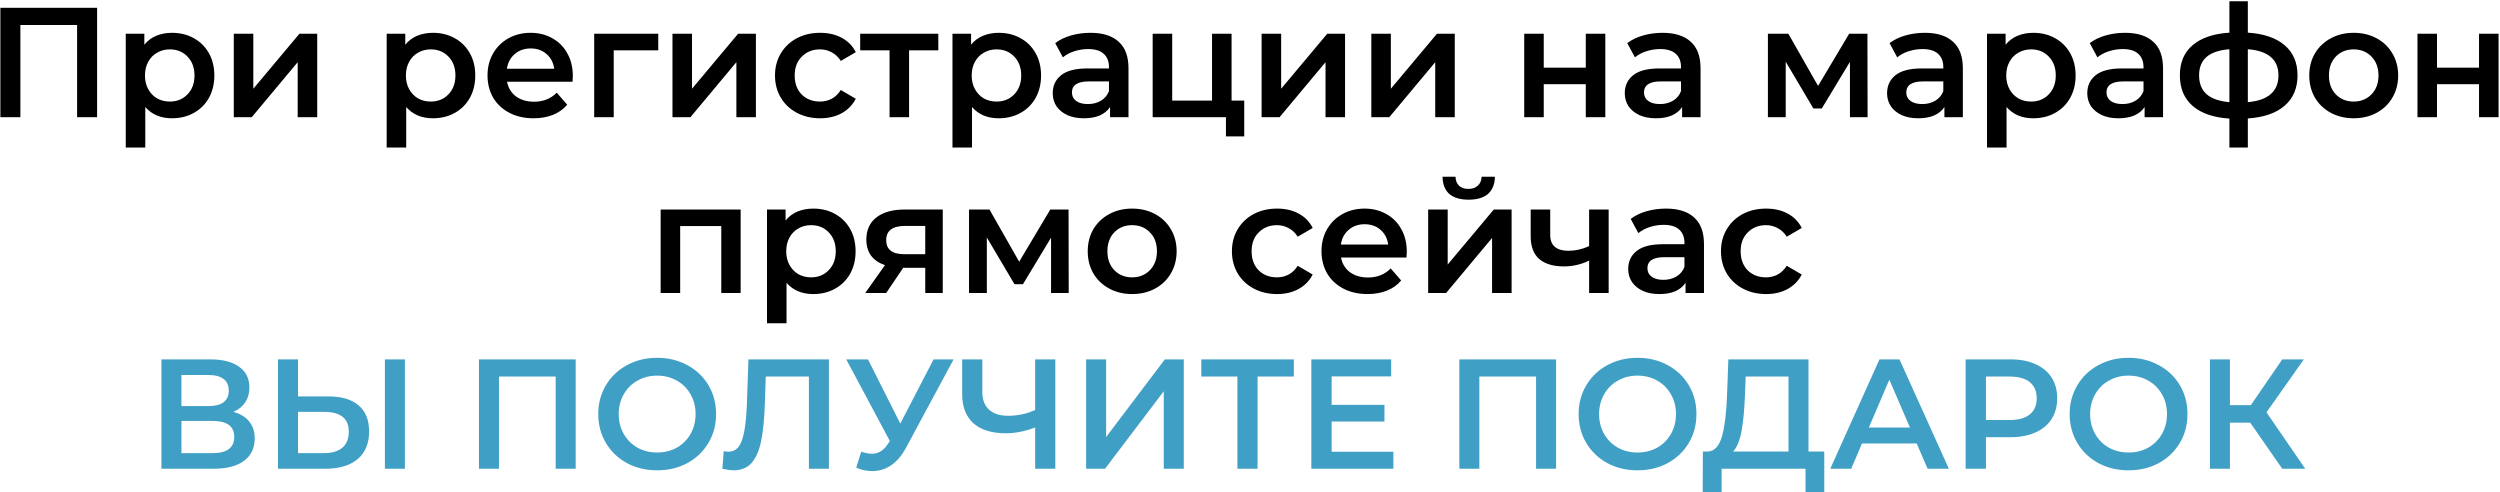
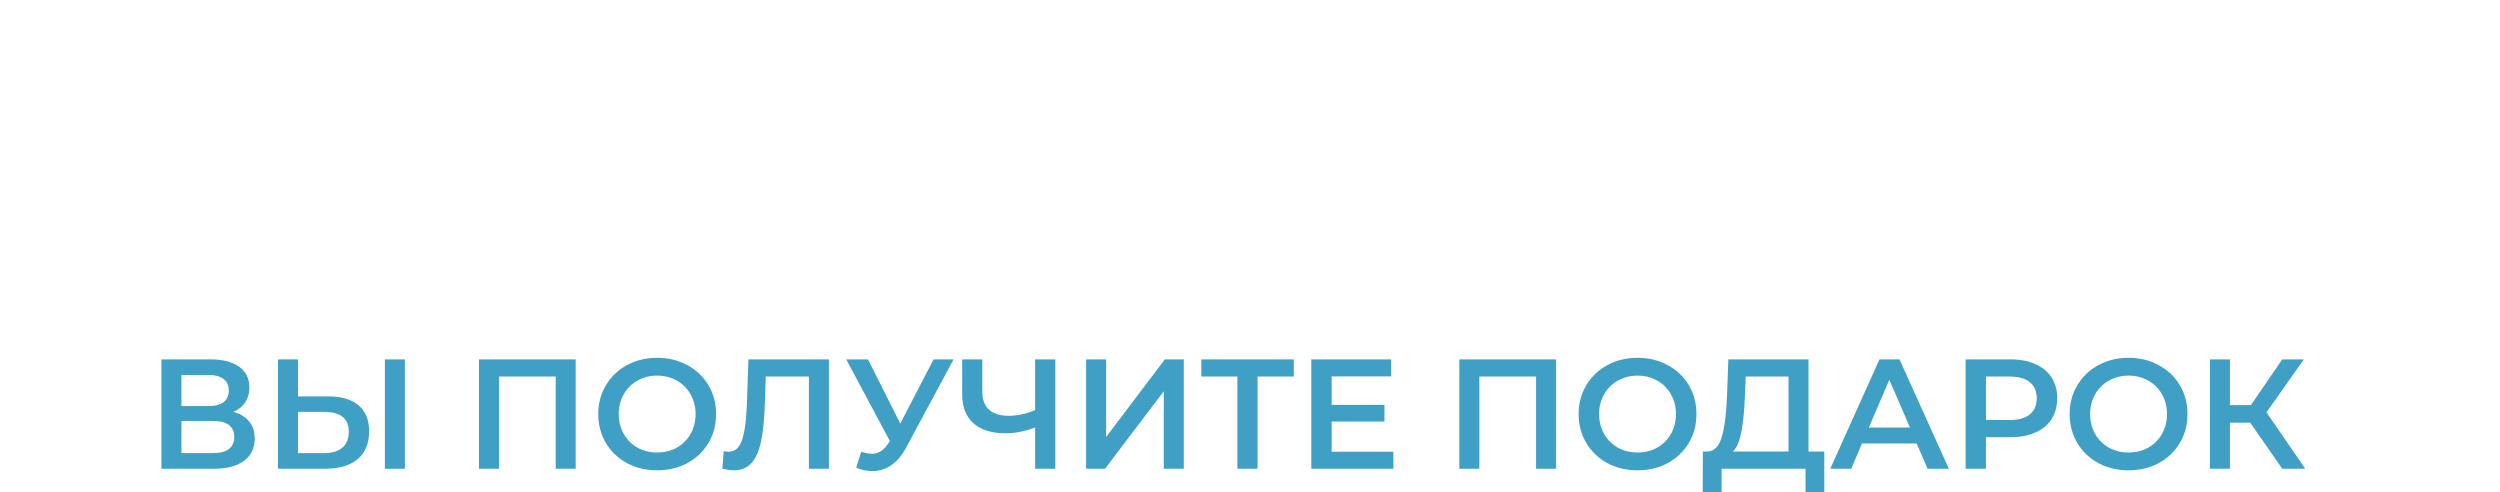
<svg xmlns="http://www.w3.org/2000/svg" width="640" height="126" viewBox="0 0 640 126" fill="none">
-   <path d="M24.857 2V30H19.737V6.4H5.217V30H0.097V2H24.857ZM44.032 8.4C46.112 8.4 47.965 8.853 49.592 9.76C51.245 10.667 52.539 11.947 53.472 13.6C54.405 15.253 54.872 17.16 54.872 19.32C54.872 21.48 54.405 23.4 53.472 25.08C52.539 26.733 51.245 28.013 49.592 28.92C47.965 29.827 46.112 30.28 44.032 30.28C41.152 30.28 38.872 29.32 37.192 27.4V37.76H32.192V8.64H36.952V11.44C37.779 10.427 38.792 9.667 39.992 9.16C41.219 8.653 42.565 8.4 44.032 8.4ZM43.472 26C45.312 26 46.819 25.387 47.992 24.16C49.192 22.933 49.792 21.32 49.792 19.32C49.792 17.32 49.192 15.707 47.992 14.48C46.819 13.253 45.312 12.64 43.472 12.64C42.272 12.64 41.192 12.92 40.232 13.48C39.272 14.013 38.512 14.787 37.952 15.8C37.392 16.813 37.112 17.987 37.112 19.32C37.112 20.653 37.392 21.827 37.952 22.84C38.512 23.853 39.272 24.64 40.232 25.2C41.192 25.733 42.272 26 43.472 26ZM59.848 8.64H64.848V22.72L76.648 8.64H81.208V30H76.208V15.92L64.448 30H59.848V8.64ZM110.829 8.4C112.909 8.4 114.762 8.853 116.389 9.76C118.042 10.667 119.336 11.947 120.269 13.6C121.202 15.253 121.669 17.16 121.669 19.32C121.669 21.48 121.202 23.4 120.269 25.08C119.336 26.733 118.042 28.013 116.389 28.92C114.762 29.827 112.909 30.28 110.829 30.28C107.949 30.28 105.669 29.32 103.989 27.4V37.76H98.989V8.64H103.749V11.44C104.576 10.427 105.589 9.667 106.789 9.16C108.016 8.653 109.362 8.4 110.829 8.4ZM110.269 26C112.109 26 113.616 25.387 114.789 24.16C115.989 22.933 116.589 21.32 116.589 19.32C116.589 17.32 115.989 15.707 114.789 14.48C113.616 13.253 112.109 12.64 110.269 12.64C109.069 12.64 107.989 12.92 107.029 13.48C106.069 14.013 105.309 14.787 104.749 15.8C104.189 16.813 103.909 17.987 103.909 19.32C103.909 20.653 104.189 21.827 104.749 22.84C105.309 23.853 106.069 24.64 107.029 25.2C107.989 25.733 109.069 26 110.269 26ZM146.645 19.44C146.645 19.787 146.618 20.28 146.565 20.92H129.805C130.098 22.493 130.858 23.747 132.085 24.68C133.338 25.587 134.885 26.04 136.725 26.04C139.072 26.04 141.005 25.267 142.525 23.72L145.205 26.8C144.245 27.947 143.032 28.813 141.565 29.4C140.098 29.987 138.445 30.28 136.605 30.28C134.258 30.28 132.192 29.813 130.405 28.88C128.618 27.947 127.232 26.653 126.245 25C125.285 23.32 124.805 21.427 124.805 19.32C124.805 17.24 125.272 15.373 126.205 13.72C127.165 12.04 128.485 10.733 130.165 9.8C131.845 8.867 133.738 8.4 135.845 8.4C137.925 8.4 139.778 8.867 141.405 9.8C143.058 10.707 144.338 12 145.245 13.68C146.178 15.333 146.645 17.253 146.645 19.44ZM135.845 12.4C134.245 12.4 132.885 12.88 131.765 13.84C130.672 14.773 130.005 16.027 129.765 17.6H141.885C141.672 16.053 141.018 14.8 139.925 13.84C138.832 12.88 137.472 12.4 135.845 12.4ZM168.514 12.88H157.114V30H152.114V8.64H168.514V12.88ZM172.153 8.64H177.153V22.72L188.953 8.64H193.513V30H188.513V15.92L176.753 30H172.153V8.64ZM209.959 30.28C207.746 30.28 205.759 29.813 203.999 28.88C202.239 27.947 200.866 26.653 199.879 25C198.892 23.32 198.399 21.427 198.399 19.32C198.399 17.213 198.892 15.333 199.879 13.68C200.866 12.027 202.226 10.733 203.959 9.8C205.719 8.867 207.719 8.4 209.959 8.4C212.066 8.4 213.906 8.827 215.479 9.68C217.079 10.533 218.279 11.76 219.079 13.36L215.239 15.6C214.626 14.613 213.852 13.88 212.919 13.4C212.012 12.893 211.012 12.64 209.919 12.64C208.052 12.64 206.506 13.253 205.279 14.48C204.052 15.68 203.439 17.293 203.439 19.32C203.439 21.347 204.039 22.973 205.239 24.2C206.466 25.4 208.026 26 209.919 26C211.012 26 212.012 25.76 212.919 25.28C213.852 24.773 214.626 24.027 215.239 23.04L219.079 25.28C218.252 26.88 217.039 28.12 215.439 29C213.866 29.853 212.039 30.28 209.959 30.28ZM240.206 12.88H232.726V30H227.726V12.88H220.206V8.64H240.206V12.88ZM255.673 8.4C257.753 8.4 259.606 8.853 261.233 9.76C262.886 10.667 264.179 11.947 265.113 13.6C266.046 15.253 266.513 17.16 266.513 19.32C266.513 21.48 266.046 23.4 265.113 25.08C264.179 26.733 262.886 28.013 261.233 28.92C259.606 29.827 257.753 30.28 255.673 30.28C252.793 30.28 250.513 29.32 248.833 27.4V37.76H243.833V8.64H248.593V11.44C249.419 10.427 250.433 9.667 251.633 9.16C252.859 8.653 254.206 8.4 255.673 8.4ZM255.113 26C256.953 26 258.459 25.387 259.633 24.16C260.833 22.933 261.433 21.32 261.433 19.32C261.433 17.32 260.833 15.707 259.633 14.48C258.459 13.253 256.953 12.64 255.113 12.64C253.913 12.64 252.833 12.92 251.873 13.48C250.913 14.013 250.153 14.787 249.593 15.8C249.033 16.813 248.753 17.987 248.753 19.32C248.753 20.653 249.033 21.827 249.593 22.84C250.153 23.853 250.913 24.64 251.873 25.2C252.833 25.733 253.913 26 255.113 26ZM279.175 8.4C282.322 8.4 284.722 9.16 286.375 10.68C288.055 12.173 288.895 14.44 288.895 17.48V30H284.175V27.4C283.562 28.333 282.682 29.053 281.535 29.56C280.415 30.04 279.055 30.28 277.455 30.28C275.855 30.28 274.455 30.013 273.255 29.48C272.055 28.92 271.122 28.16 270.455 27.2C269.815 26.213 269.495 25.107 269.495 23.88C269.495 21.96 270.202 20.427 271.615 19.28C273.055 18.107 275.309 17.52 278.375 17.52H283.895V17.2C283.895 15.707 283.442 14.56 282.535 13.76C281.655 12.96 280.335 12.56 278.575 12.56C277.375 12.56 276.189 12.747 275.015 13.12C273.869 13.493 272.895 14.013 272.095 14.68L270.135 11.04C271.255 10.187 272.602 9.533 274.175 9.08C275.749 8.627 277.415 8.4 279.175 8.4ZM278.495 26.64C279.749 26.64 280.855 26.36 281.815 25.8C282.802 25.213 283.495 24.387 283.895 23.32V20.84H278.735C275.855 20.84 274.415 21.787 274.415 23.68C274.415 24.587 274.775 25.307 275.495 25.84C276.215 26.373 277.215 26.64 278.495 26.64ZM318.523 25.76V34.92H313.843V30H295.083V8.64H300.083V25.76H310.283V8.64H315.283V25.76H318.523ZM322.973 8.64H327.973V22.72L339.773 8.64H344.333V30H339.333V15.92L327.573 30H322.973V8.64ZM351.059 8.64H356.059V22.72L367.859 8.64H372.419V30H367.419V15.92L355.659 30H351.059V8.64ZM390.2 8.64H395.2V17.32H405.96V8.64H410.96V30H405.96V21.56H395.2V30H390.2V8.64ZM425.621 8.4C428.767 8.4 431.167 9.16 432.821 10.68C434.501 12.173 435.341 14.44 435.341 17.48V30H430.621V27.4C430.007 28.333 429.127 29.053 427.981 29.56C426.861 30.04 425.501 30.28 423.901 30.28C422.301 30.28 420.901 30.013 419.701 29.48C418.501 28.92 417.567 28.16 416.901 27.2C416.261 26.213 415.941 25.107 415.941 23.88C415.941 21.96 416.647 20.427 418.061 19.28C419.501 18.107 421.754 17.52 424.821 17.52H430.341V17.2C430.341 15.707 429.887 14.56 428.981 13.76C428.101 12.96 426.781 12.56 425.021 12.56C423.821 12.56 422.634 12.747 421.461 13.12C420.314 13.493 419.341 14.013 418.541 14.68L416.581 11.04C417.701 10.187 419.047 9.533 420.621 9.08C422.194 8.627 423.861 8.4 425.621 8.4ZM424.941 26.64C426.194 26.64 427.301 26.36 428.261 25.8C429.247 25.213 429.941 24.387 430.341 23.32V20.84H425.181C422.301 20.84 420.861 21.787 420.861 23.68C420.861 24.587 421.221 25.307 421.941 25.84C422.661 26.373 423.661 26.64 424.941 26.64ZM473.583 30V15.84L466.383 27.76H464.223L457.143 15.8V30H452.583V8.64H457.823L465.423 22L473.383 8.64H478.063L478.103 30H473.583ZM492.769 8.4C495.916 8.4 498.316 9.16 499.969 10.68C501.649 12.173 502.489 14.44 502.489 17.48V30H497.769V27.4C497.156 28.333 496.276 29.053 495.129 29.56C494.009 30.04 492.649 30.28 491.049 30.28C489.449 30.28 488.049 30.013 486.849 29.48C485.649 28.92 484.716 28.16 484.049 27.2C483.409 26.213 483.089 25.107 483.089 23.88C483.089 21.96 483.796 20.427 485.209 19.28C486.649 18.107 488.903 17.52 491.969 17.52H497.489V17.2C497.489 15.707 497.036 14.56 496.129 13.76C495.249 12.96 493.929 12.56 492.169 12.56C490.969 12.56 489.783 12.747 488.609 13.12C487.463 13.493 486.489 14.013 485.689 14.68L483.729 11.04C484.849 10.187 486.196 9.533 487.769 9.08C489.343 8.627 491.009 8.4 492.769 8.4ZM492.089 26.64C493.343 26.64 494.449 26.36 495.409 25.8C496.396 25.213 497.089 24.387 497.489 23.32V20.84H492.329C489.449 20.84 488.009 21.787 488.009 23.68C488.009 24.587 488.369 25.307 489.089 25.84C489.809 26.373 490.809 26.64 492.089 26.64ZM520.516 8.4C522.596 8.4 524.45 8.853 526.076 9.76C527.73 10.667 529.023 11.947 529.956 13.6C530.89 15.253 531.356 17.16 531.356 19.32C531.356 21.48 530.89 23.4 529.956 25.08C529.023 26.733 527.73 28.013 526.076 28.92C524.45 29.827 522.596 30.28 520.516 30.28C517.636 30.28 515.356 29.32 513.676 27.4V37.76H508.676V8.64H513.436V11.44C514.263 10.427 515.276 9.667 516.476 9.16C517.703 8.653 519.05 8.4 520.516 8.4ZM519.956 26C521.796 26 523.303 25.387 524.476 24.16C525.676 22.933 526.276 21.32 526.276 19.32C526.276 17.32 525.676 15.707 524.476 14.48C523.303 13.253 521.796 12.64 519.956 12.64C518.756 12.64 517.676 12.92 516.716 13.48C515.756 14.013 514.996 14.787 514.436 15.8C513.876 16.813 513.596 17.987 513.596 19.32C513.596 20.653 513.876 21.827 514.436 22.84C514.996 23.853 515.756 24.64 516.716 25.2C517.676 25.733 518.756 26 519.956 26ZM544.019 8.4C547.166 8.4 549.566 9.16 551.219 10.68C552.899 12.173 553.739 14.44 553.739 17.48V30H549.019V27.4C548.406 28.333 547.526 29.053 546.379 29.56C545.259 30.04 543.899 30.28 542.299 30.28C540.699 30.28 539.299 30.013 538.099 29.48C536.899 28.92 535.966 28.16 535.299 27.2C534.659 26.213 534.339 25.107 534.339 23.88C534.339 21.96 535.046 20.427 536.459 19.28C537.899 18.107 540.153 17.52 543.219 17.52H548.739V17.2C548.739 15.707 548.286 14.56 547.379 13.76C546.499 12.96 545.179 12.56 543.419 12.56C542.219 12.56 541.033 12.747 539.859 13.12C538.713 13.493 537.739 14.013 536.939 14.68L534.979 11.04C536.099 10.187 537.446 9.533 539.019 9.08C540.593 8.627 542.259 8.4 544.019 8.4ZM543.339 26.64C544.593 26.64 545.699 26.36 546.659 25.8C547.646 25.213 548.339 24.387 548.739 23.32V20.84H543.579C540.699 20.84 539.259 21.787 539.259 23.68C539.259 24.587 539.619 25.307 540.339 25.84C541.059 26.373 542.059 26.64 543.339 26.64ZM588.166 19.28C588.166 22.587 587.06 25.187 584.846 27.08C582.66 28.973 579.526 30.053 575.446 30.32V37.76H570.726V30.36C566.646 30.093 563.513 29.013 561.326 27.12C559.14 25.227 558.046 22.613 558.046 19.28C558.046 15.973 559.14 13.4 561.326 11.56C563.513 9.693 566.646 8.627 570.726 8.36V0.32H575.446V8.36C579.526 8.627 582.66 9.693 584.846 11.56C587.06 13.427 588.166 16 588.166 19.28ZM562.966 19.28C562.966 21.333 563.593 22.933 564.846 24.08C566.126 25.227 568.086 25.92 570.726 26.16V12.6C568.086 12.813 566.126 13.48 564.846 14.6C563.593 15.72 562.966 17.28 562.966 19.28ZM575.446 26.16C580.673 25.68 583.286 23.387 583.286 19.28C583.286 17.253 582.633 15.693 581.326 14.6C580.046 13.48 578.086 12.813 575.446 12.6V26.16ZM602.532 30.28C600.372 30.28 598.426 29.813 596.692 28.88C594.959 27.947 593.599 26.653 592.612 25C591.652 23.32 591.172 21.427 591.172 19.32C591.172 17.213 591.652 15.333 592.612 13.68C593.599 12.027 594.959 10.733 596.692 9.8C598.426 8.867 600.372 8.4 602.532 8.4C604.719 8.4 606.679 8.867 608.412 9.8C610.146 10.733 611.492 12.027 612.452 13.68C613.439 15.333 613.932 17.213 613.932 19.32C613.932 21.427 613.439 23.32 612.452 25C611.492 26.653 610.146 27.947 608.412 28.88C606.679 29.813 604.719 30.28 602.532 30.28ZM602.532 26C604.372 26 605.892 25.387 607.092 24.16C608.292 22.933 608.892 21.32 608.892 19.32C608.892 17.32 608.292 15.707 607.092 14.48C605.892 13.253 604.372 12.64 602.532 12.64C600.692 12.64 599.172 13.253 597.972 14.48C596.799 15.707 596.212 17.32 596.212 19.32C596.212 21.32 596.799 22.933 597.972 24.16C599.172 25.387 600.692 26 602.532 26ZM618.872 8.64H623.872V17.32H634.632V8.64H639.632V30H634.632V21.56H623.872V30H618.872V8.64ZM189.606 53.64V75H184.646V57.88H174.126V75H169.126V53.64H189.606ZM208.192 53.4C210.272 53.4 212.126 53.853 213.752 54.76C215.406 55.667 216.699 56.947 217.632 58.6C218.566 60.253 219.032 62.16 219.032 64.32C219.032 66.48 218.566 68.4 217.632 70.08C216.699 71.733 215.406 73.013 213.752 73.92C212.126 74.827 210.272 75.28 208.192 75.28C205.312 75.28 203.032 74.32 201.352 72.4V82.76H196.352V53.64H201.112V56.44C201.939 55.427 202.952 54.667 204.152 54.16C205.379 53.653 206.726 53.4 208.192 53.4ZM207.632 71C209.472 71 210.979 70.387 212.152 69.16C213.352 67.933 213.952 66.32 213.952 64.32C213.952 62.32 213.352 60.707 212.152 59.48C210.979 58.253 209.472 57.64 207.632 57.64C206.432 57.64 205.352 57.92 204.392 58.48C203.432 59.013 202.672 59.787 202.112 60.8C201.552 61.813 201.272 62.987 201.272 64.32C201.272 65.653 201.552 66.827 202.112 67.84C202.672 68.853 203.432 69.64 204.392 70.2C205.352 70.733 206.432 71 207.632 71ZM241.345 53.64V75H236.865V68.56H231.225L226.865 75H221.505L226.545 67.88C224.999 67.347 223.812 66.533 222.985 65.44C222.185 64.32 221.785 62.947 221.785 61.32C221.785 58.867 222.652 56.973 224.385 55.64C226.119 54.307 228.505 53.64 231.545 53.64H241.345ZM231.705 57.84C228.479 57.84 226.865 59.053 226.865 61.48C226.865 63.88 228.425 65.08 231.545 65.08H236.865V57.84H231.705ZM269.071 75V60.84L261.871 72.76H259.711L252.631 60.8V75H248.071V53.64H253.311L260.911 67L268.871 53.64H273.551L273.591 75H269.071ZM289.818 75.28C287.658 75.28 285.711 74.813 283.978 73.88C282.244 72.947 280.884 71.653 279.898 70C278.938 68.32 278.458 66.427 278.458 64.32C278.458 62.213 278.938 60.333 279.898 58.68C280.884 57.027 282.244 55.733 283.978 54.8C285.711 53.867 287.658 53.4 289.818 53.4C292.004 53.4 293.964 53.867 295.698 54.8C297.431 55.733 298.778 57.027 299.738 58.68C300.724 60.333 301.218 62.213 301.218 64.32C301.218 66.427 300.724 68.32 299.738 70C298.778 71.653 297.431 72.947 295.698 73.88C293.964 74.813 292.004 75.28 289.818 75.28ZM289.818 71C291.658 71 293.178 70.387 294.378 69.16C295.578 67.933 296.178 66.32 296.178 64.32C296.178 62.32 295.578 60.707 294.378 59.48C293.178 58.253 291.658 57.64 289.818 57.64C287.978 57.64 286.458 58.253 285.258 59.48C284.084 60.707 283.498 62.32 283.498 64.32C283.498 66.32 284.084 67.933 285.258 69.16C286.458 70.387 287.978 71 289.818 71ZM326.932 75.28C324.718 75.28 322.732 74.813 320.972 73.88C319.212 72.947 317.838 71.653 316.852 70C315.865 68.32 315.372 66.427 315.372 64.32C315.372 62.213 315.865 60.333 316.852 58.68C317.838 57.027 319.198 55.733 320.932 54.8C322.692 53.867 324.692 53.4 326.932 53.4C329.038 53.4 330.878 53.827 332.452 54.68C334.052 55.533 335.252 56.76 336.052 58.36L332.212 60.6C331.598 59.613 330.825 58.88 329.892 58.4C328.985 57.893 327.985 57.64 326.892 57.64C325.025 57.64 323.478 58.253 322.252 59.48C321.025 60.68 320.412 62.293 320.412 64.32C320.412 66.347 321.012 67.973 322.212 69.2C323.438 70.4 324.998 71 326.892 71C327.985 71 328.985 70.76 329.892 70.28C330.825 69.773 331.598 69.027 332.212 68.04L336.052 70.28C335.225 71.88 334.012 73.12 332.412 74C330.838 74.853 329.012 75.28 326.932 75.28ZM360.141 64.44C360.141 64.787 360.115 65.28 360.061 65.92H343.301C343.595 67.493 344.355 68.747 345.581 69.68C346.835 70.587 348.381 71.04 350.221 71.04C352.568 71.04 354.501 70.267 356.021 68.72L358.701 71.8C357.741 72.947 356.528 73.813 355.061 74.4C353.595 74.987 351.941 75.28 350.101 75.28C347.755 75.28 345.688 74.813 343.901 73.88C342.115 72.947 340.728 71.653 339.741 70C338.781 68.32 338.301 66.427 338.301 64.32C338.301 62.24 338.768 60.373 339.701 58.72C340.661 57.04 341.981 55.733 343.661 54.8C345.341 53.867 347.235 53.4 349.341 53.4C351.421 53.4 353.275 53.867 354.901 54.8C356.555 55.707 357.835 57 358.741 58.68C359.675 60.333 360.141 62.253 360.141 64.44ZM349.341 57.4C347.741 57.4 346.381 57.88 345.261 58.84C344.168 59.773 343.501 61.027 343.261 62.6H355.381C355.168 61.053 354.515 59.8 353.421 58.84C352.328 57.88 350.968 57.4 349.341 57.4ZM365.61 53.64H370.61V67.72L382.41 53.64H386.97V75H381.97V60.92L370.21 75H365.61V53.64ZM375.97 51.12C373.81 51.12 372.157 50.627 371.01 49.64C369.89 48.627 369.317 47.16 369.29 45.24H372.61C372.637 46.2 372.93 46.96 373.49 47.52C374.077 48.08 374.89 48.36 375.93 48.36C376.943 48.36 377.743 48.08 378.33 47.52C378.943 46.96 379.263 46.2 379.29 45.24H382.69C382.663 47.16 382.077 48.627 380.93 49.64C379.783 50.627 378.13 51.12 375.97 51.12ZM411.816 53.64V75H406.816V66.72C404.763 67.707 402.616 68.2 400.376 68.2C397.629 68.2 395.523 67.573 394.056 66.32C392.589 65.04 391.856 63.093 391.856 60.48V53.64H396.856V60.16C396.856 61.52 397.256 62.533 398.056 63.2C398.856 63.867 399.989 64.2 401.456 64.2C403.323 64.2 405.109 63.8 406.816 63V53.64H411.816ZM426.5 53.4C429.646 53.4 432.046 54.16 433.7 55.68C435.38 57.173 436.22 59.44 436.22 62.48V75H431.5V72.4C430.886 73.333 430.006 74.053 428.86 74.56C427.74 75.04 426.38 75.28 424.78 75.28C423.18 75.28 421.78 75.013 420.58 74.48C419.38 73.92 418.446 73.16 417.78 72.2C417.14 71.213 416.82 70.107 416.82 68.88C416.82 66.96 417.526 65.427 418.94 64.28C420.38 63.107 422.633 62.52 425.7 62.52H431.22V62.2C431.22 60.707 430.766 59.56 429.86 58.76C428.98 57.96 427.66 57.56 425.9 57.56C424.7 57.56 423.513 57.747 422.34 58.12C421.193 58.493 420.22 59.013 419.42 59.68L417.46 56.04C418.58 55.187 419.926 54.533 421.5 54.08C423.073 53.627 424.74 53.4 426.5 53.4ZM425.82 71.64C427.073 71.64 428.18 71.36 429.14 70.8C430.126 70.213 430.82 69.387 431.22 68.32V65.84H426.06C423.18 65.84 421.74 66.787 421.74 68.68C421.74 69.587 422.1 70.307 422.82 70.84C423.54 71.373 424.54 71.64 425.82 71.64ZM452.127 75.28C449.914 75.28 447.927 74.813 446.167 73.88C444.407 72.947 443.034 71.653 442.047 70C441.06 68.32 440.567 66.427 440.567 64.32C440.567 62.213 441.06 60.333 442.047 58.68C443.034 57.027 444.394 55.733 446.127 54.8C447.887 53.867 449.887 53.4 452.127 53.4C454.234 53.4 456.074 53.827 457.647 54.68C459.247 55.533 460.447 56.76 461.247 58.36L457.407 60.6C456.794 59.613 456.02 58.88 455.087 58.4C454.18 57.893 453.18 57.64 452.087 57.64C450.22 57.64 448.674 58.253 447.447 59.48C446.22 60.68 445.607 62.293 445.607 64.32C445.607 66.347 446.207 67.973 447.407 69.2C448.634 70.4 450.194 71 452.087 71C453.18 71 454.18 70.76 455.087 70.28C456.02 69.773 456.794 69.027 457.407 68.04L461.247 70.28C460.42 71.88 459.207 73.12 457.607 74C456.034 74.853 454.207 75.28 452.127 75.28Z" fill="black" />
  <path d="M59.727 105.44C61.514 105.92 62.874 106.747 63.807 107.92C64.74 109.067 65.207 110.507 65.207 112.24C65.207 114.693 64.3 116.6 62.487 117.96C60.674 119.32 58.047 120 54.607 120H41.327V92H53.847C56.994 92 59.447 92.627 61.207 93.88C62.967 95.133 63.847 96.907 63.847 99.2C63.847 100.667 63.487 101.933 62.767 103C62.074 104.067 61.06 104.88 59.727 105.44ZM46.447 103.96H53.407C55.087 103.96 56.367 103.627 57.247 102.96C58.127 102.293 58.567 101.307 58.567 100C58.567 98.693 58.127 97.707 57.247 97.04C56.367 96.347 55.087 96 53.407 96H46.447V103.96ZM54.447 116C58.127 116 59.967 114.613 59.967 111.84C59.967 109.12 58.127 107.76 54.447 107.76H46.447V116H54.447ZM84.051 101.48C87.411 101.48 89.984 102.24 91.771 103.76C93.584 105.253 94.491 107.48 94.491 110.44C94.491 113.533 93.504 115.907 91.531 117.56C89.558 119.187 86.784 120 83.211 120H71.171V92H76.291V101.48H84.051ZM82.971 116C84.998 116 86.558 115.533 87.651 114.6C88.744 113.667 89.291 112.307 89.291 110.52C89.291 107.133 87.184 105.44 82.971 105.44H76.291V116H82.971ZM98.531 92H103.651V120H98.531V92ZM147.376 92V120H142.256V96.4H127.736V120H122.616V92H147.376ZM168.232 120.4C165.378 120.4 162.805 119.787 160.512 118.56C158.218 117.307 156.418 115.587 155.112 113.4C153.805 111.187 153.152 108.72 153.152 106C153.152 103.28 153.805 100.827 155.112 98.64C156.418 96.427 158.218 94.707 160.512 93.48C162.805 92.227 165.378 91.6 168.232 91.6C171.085 91.6 173.658 92.227 175.952 93.48C178.245 94.707 180.045 96.413 181.352 98.6C182.658 100.787 183.312 103.253 183.312 106C183.312 108.747 182.658 111.213 181.352 113.4C180.045 115.587 178.245 117.307 175.952 118.56C173.658 119.787 171.085 120.4 168.232 120.4ZM168.232 115.84C170.098 115.84 171.778 115.427 173.272 114.6C174.765 113.747 175.938 112.573 176.792 111.08C177.645 109.56 178.072 107.867 178.072 106C178.072 104.133 177.645 102.453 176.792 100.96C175.938 99.44 174.765 98.267 173.272 97.44C171.778 96.587 170.098 96.16 168.232 96.16C166.365 96.16 164.685 96.587 163.192 97.44C161.698 98.267 160.525 99.44 159.672 100.96C158.818 102.453 158.392 104.133 158.392 106C158.392 107.867 158.818 109.56 159.672 111.08C160.525 112.573 161.698 113.747 163.192 114.6C164.685 115.427 166.365 115.84 168.232 115.84ZM212.199 92V120H207.079V96.4H196.039L195.799 103.4C195.666 107.32 195.346 110.507 194.839 112.96C194.333 115.387 193.519 117.24 192.399 118.52C191.279 119.773 189.733 120.4 187.759 120.4C187.066 120.4 186.119 120.267 184.919 120L185.279 115.48C185.626 115.587 186.026 115.64 186.479 115.64C188.106 115.64 189.253 114.68 189.919 112.76C190.613 110.813 191.039 107.76 191.199 103.6L191.599 92H212.199ZM244.116 92L231.956 114.6C230.89 116.6 229.61 118.107 228.116 119.12C226.65 120.107 225.05 120.6 223.316 120.6C221.93 120.6 220.556 120.307 219.196 119.72L220.476 115.64C221.57 115.987 222.476 116.16 223.196 116.16C224.876 116.16 226.263 115.293 227.356 113.56L227.796 112.88L216.636 92H222.196L230.476 108.44L238.996 92H244.116ZM270.158 92V120H264.998V109.44C262.358 110.427 259.852 110.92 257.478 110.92C253.905 110.92 251.145 110.067 249.198 108.36C247.278 106.627 246.318 104.147 246.318 100.92V92H251.478V100.36C251.478 102.333 252.052 103.84 253.198 104.88C254.345 105.92 255.985 106.44 258.118 106.44C260.545 106.44 262.838 105.947 264.998 104.96V92H270.158ZM278.046 92H283.166V111.88L298.206 92H303.046V120H297.926V100.16L282.886 120H278.046V92ZM331.217 96.4H321.937V120H316.777V96.4H307.537V92H331.217V96.4ZM356.701 115.64V120H335.701V92H356.141V96.36H340.901V103.64H354.421V107.92H340.901V115.64H356.701ZM398.353 92V120H393.233V96.4H378.713V120H373.593V92H398.353ZM419.208 120.4C416.355 120.4 413.781 119.787 411.488 118.56C409.195 117.307 407.395 115.587 406.088 113.4C404.781 111.187 404.128 108.72 404.128 106C404.128 103.28 404.781 100.827 406.088 98.64C407.395 96.427 409.195 94.707 411.488 93.48C413.781 92.227 416.355 91.6 419.208 91.6C422.061 91.6 424.635 92.227 426.928 93.48C429.221 94.707 431.021 96.413 432.328 98.6C433.635 100.787 434.288 103.253 434.288 106C434.288 108.747 433.635 111.213 432.328 113.4C431.021 115.587 429.221 117.307 426.928 118.56C424.635 119.787 422.061 120.4 419.208 120.4ZM419.208 115.84C421.075 115.84 422.755 115.427 424.248 114.6C425.741 113.747 426.915 112.573 427.768 111.08C428.621 109.56 429.048 107.867 429.048 106C429.048 104.133 428.621 102.453 427.768 100.96C426.915 99.44 425.741 98.267 424.248 97.44C422.755 96.587 421.075 96.16 419.208 96.16C417.341 96.16 415.661 96.587 414.168 97.44C412.675 98.267 411.501 99.44 410.648 100.96C409.795 102.453 409.368 104.133 409.368 106C409.368 107.867 409.795 109.56 410.648 111.08C411.501 112.573 412.675 113.747 414.168 114.6C415.661 115.427 417.341 115.84 419.208 115.84ZM467.016 115.6V125.96H462.216V120H440.736V125.96H435.896L435.936 115.6H437.136C438.896 115.52 440.123 114.227 440.816 111.72C441.536 109.187 441.976 105.573 442.136 100.88L442.456 92H462.976V115.6H467.016ZM446.696 101.36C446.563 104.987 446.269 108.013 445.816 110.44C445.363 112.84 444.643 114.56 443.656 115.6H457.856V96.4H446.896L446.696 101.36ZM490.668 113.52H476.668L473.908 120H468.548L481.148 92H486.268L498.908 120H493.468L490.668 113.52ZM488.948 109.44L483.668 97.2L478.428 109.44H488.948ZM514.721 92C517.148 92 519.255 92.4 521.041 93.2C522.855 94 524.241 95.147 525.201 96.64C526.161 98.133 526.641 99.907 526.641 101.96C526.641 103.987 526.161 105.76 525.201 107.28C524.241 108.773 522.855 109.92 521.041 110.72C519.255 111.52 517.148 111.92 514.721 111.92H508.401V120H503.201V92H514.721ZM514.481 107.52C516.748 107.52 518.468 107.04 519.641 106.08C520.815 105.12 521.401 103.747 521.401 101.96C521.401 100.173 520.815 98.8 519.641 97.84C518.468 96.88 516.748 96.4 514.481 96.4H508.401V107.52H514.481ZM544.911 120.4C542.058 120.4 539.485 119.787 537.191 118.56C534.898 117.307 533.098 115.587 531.791 113.4C530.485 111.187 529.831 108.72 529.831 106C529.831 103.28 530.485 100.827 531.791 98.64C533.098 96.427 534.898 94.707 537.191 93.48C539.485 92.227 542.058 91.6 544.911 91.6C547.765 91.6 550.338 92.227 552.631 93.48C554.925 94.707 556.725 96.413 558.031 98.6C559.338 100.787 559.991 103.253 559.991 106C559.991 108.747 559.338 111.213 558.031 113.4C556.725 115.587 554.925 117.307 552.631 118.56C550.338 119.787 547.765 120.4 544.911 120.4ZM544.911 115.84C546.778 115.84 548.458 115.427 549.951 114.6C551.445 113.747 552.618 112.573 553.471 111.08C554.325 109.56 554.751 107.867 554.751 106C554.751 104.133 554.325 102.453 553.471 100.96C552.618 99.44 551.445 98.267 549.951 97.44C548.458 96.587 546.778 96.16 544.911 96.16C543.045 96.16 541.365 96.587 539.871 97.44C538.378 98.267 537.205 99.44 536.351 100.96C535.498 102.453 535.071 104.133 535.071 106C535.071 107.867 535.498 109.56 536.351 111.08C537.205 112.573 538.378 113.747 539.871 114.6C541.365 115.427 543.045 115.84 544.911 115.84ZM576.06 108.2H570.86V120H565.74V92H570.86V103.72H576.22L584.26 92H589.78L580.22 105.56L590.14 120H584.26L576.06 108.2Z" fill="#3F9FC5" />
</svg>